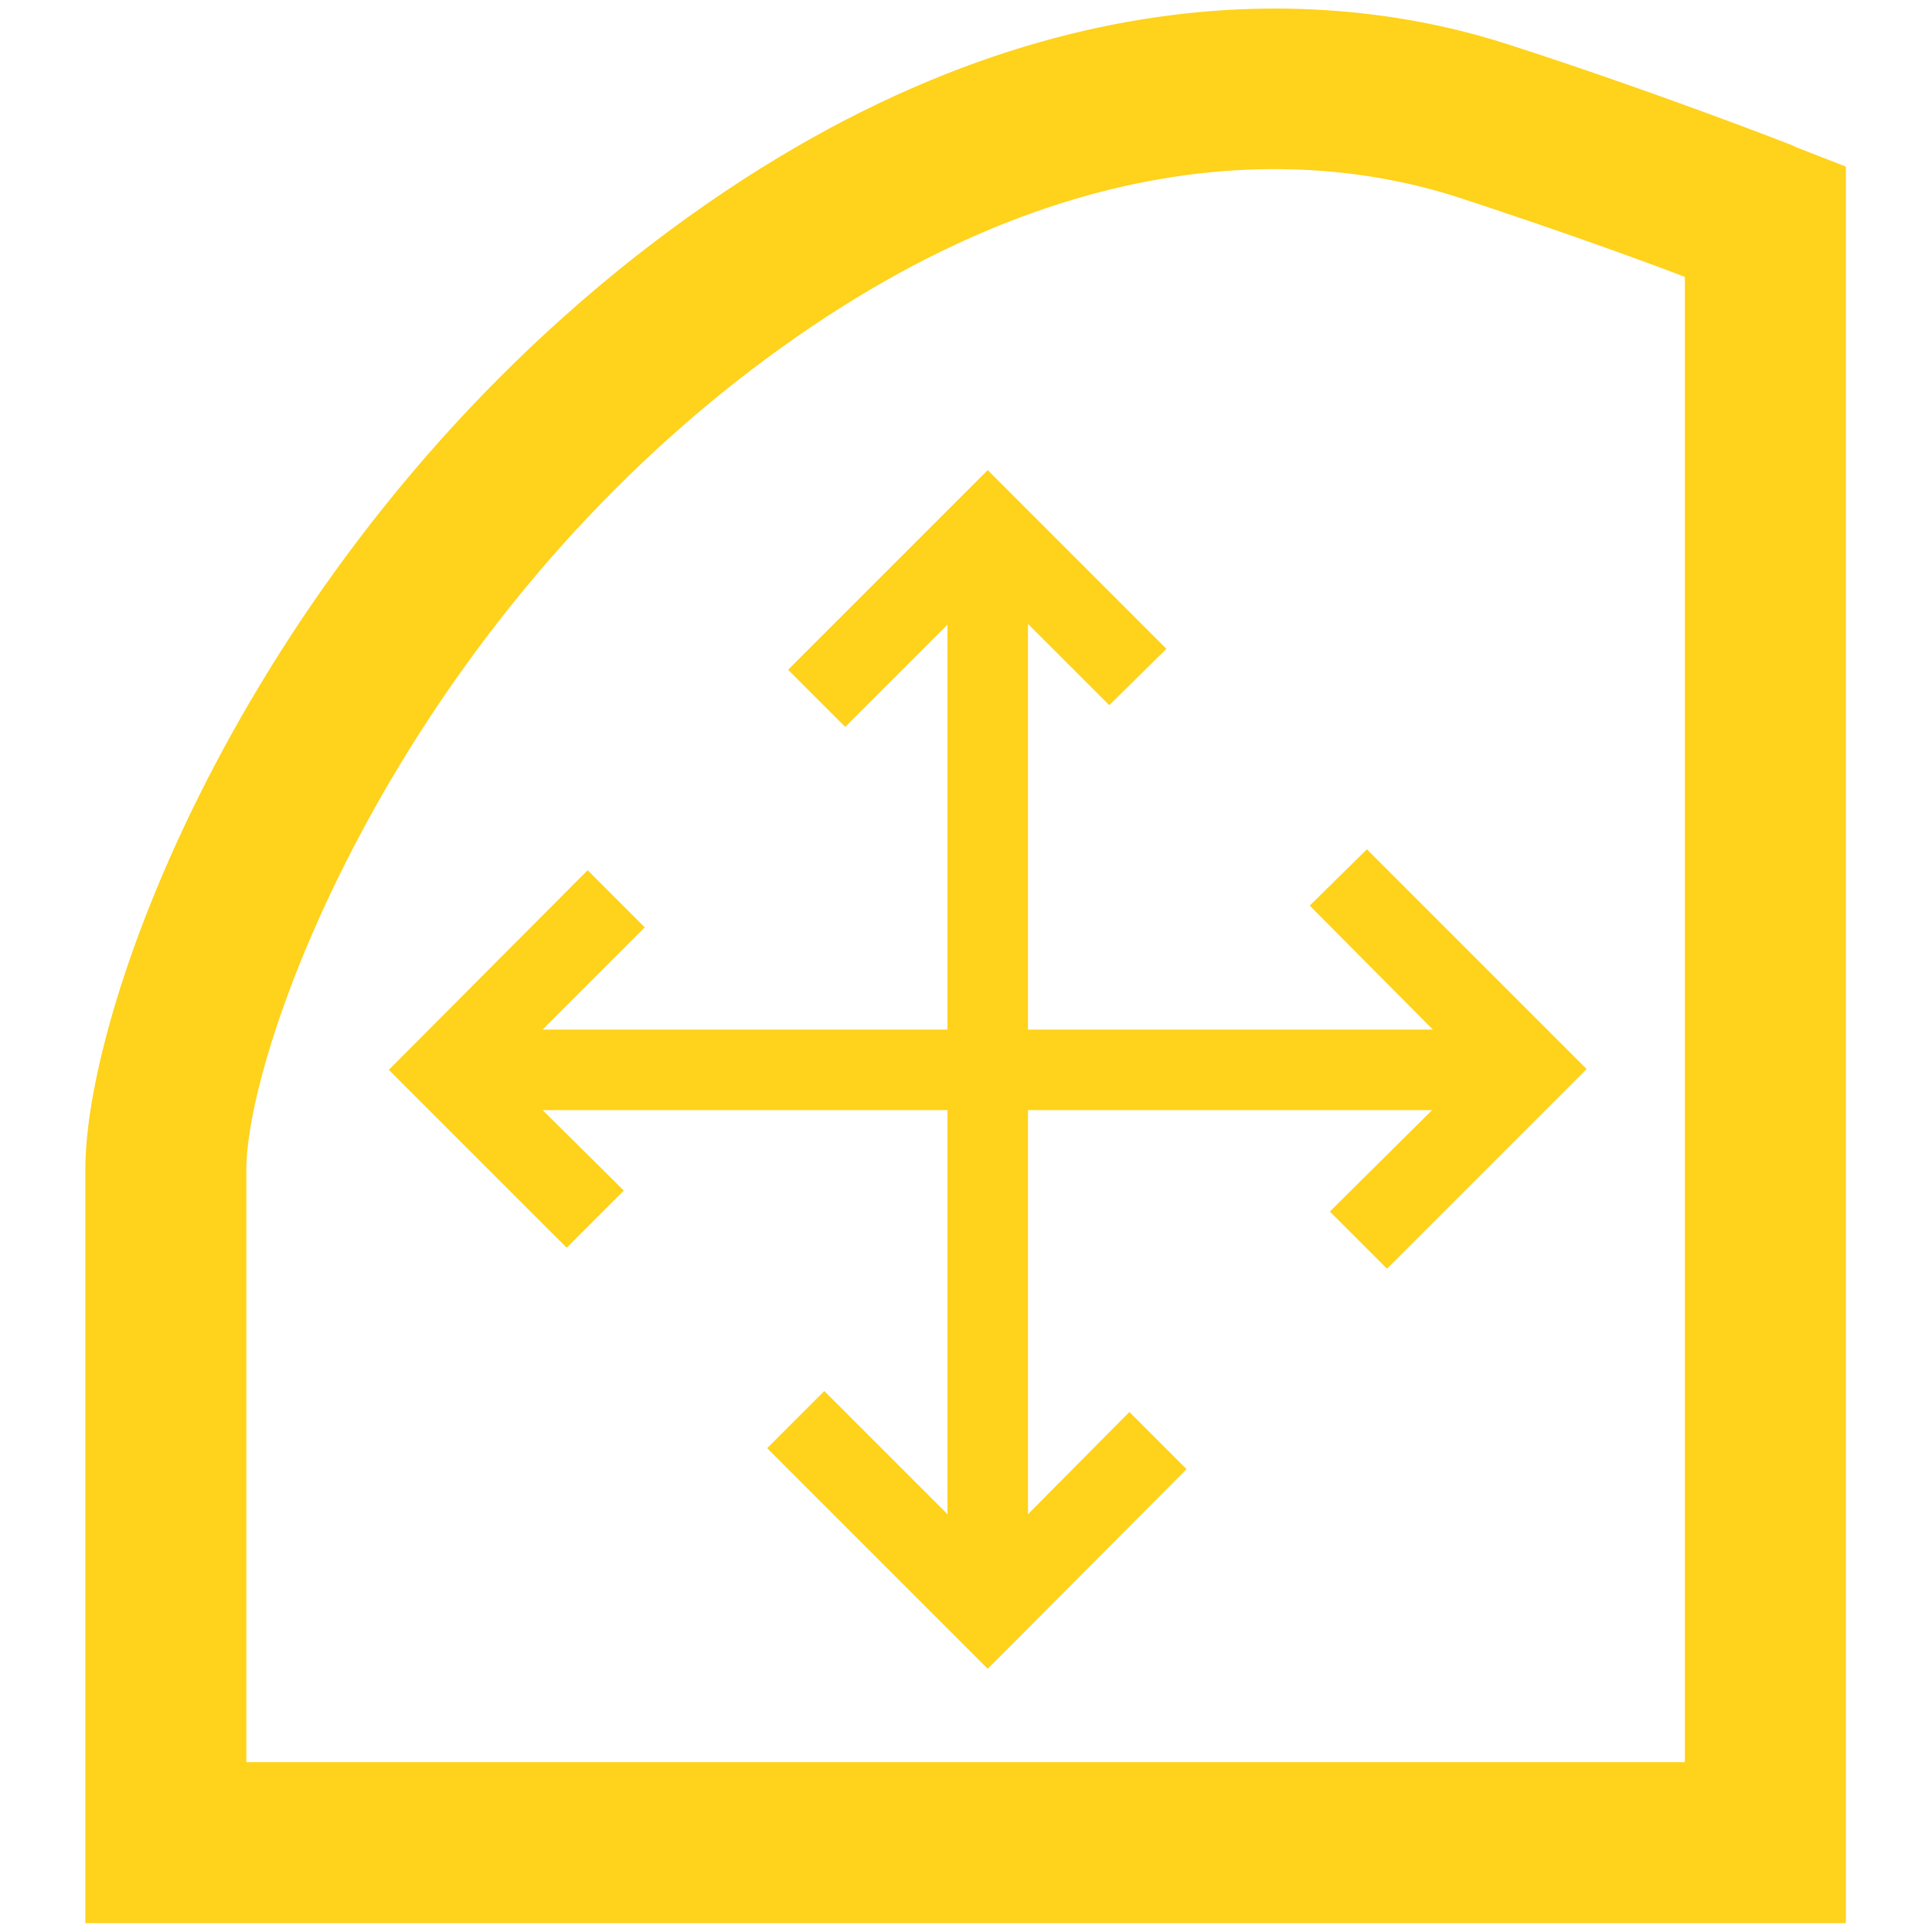
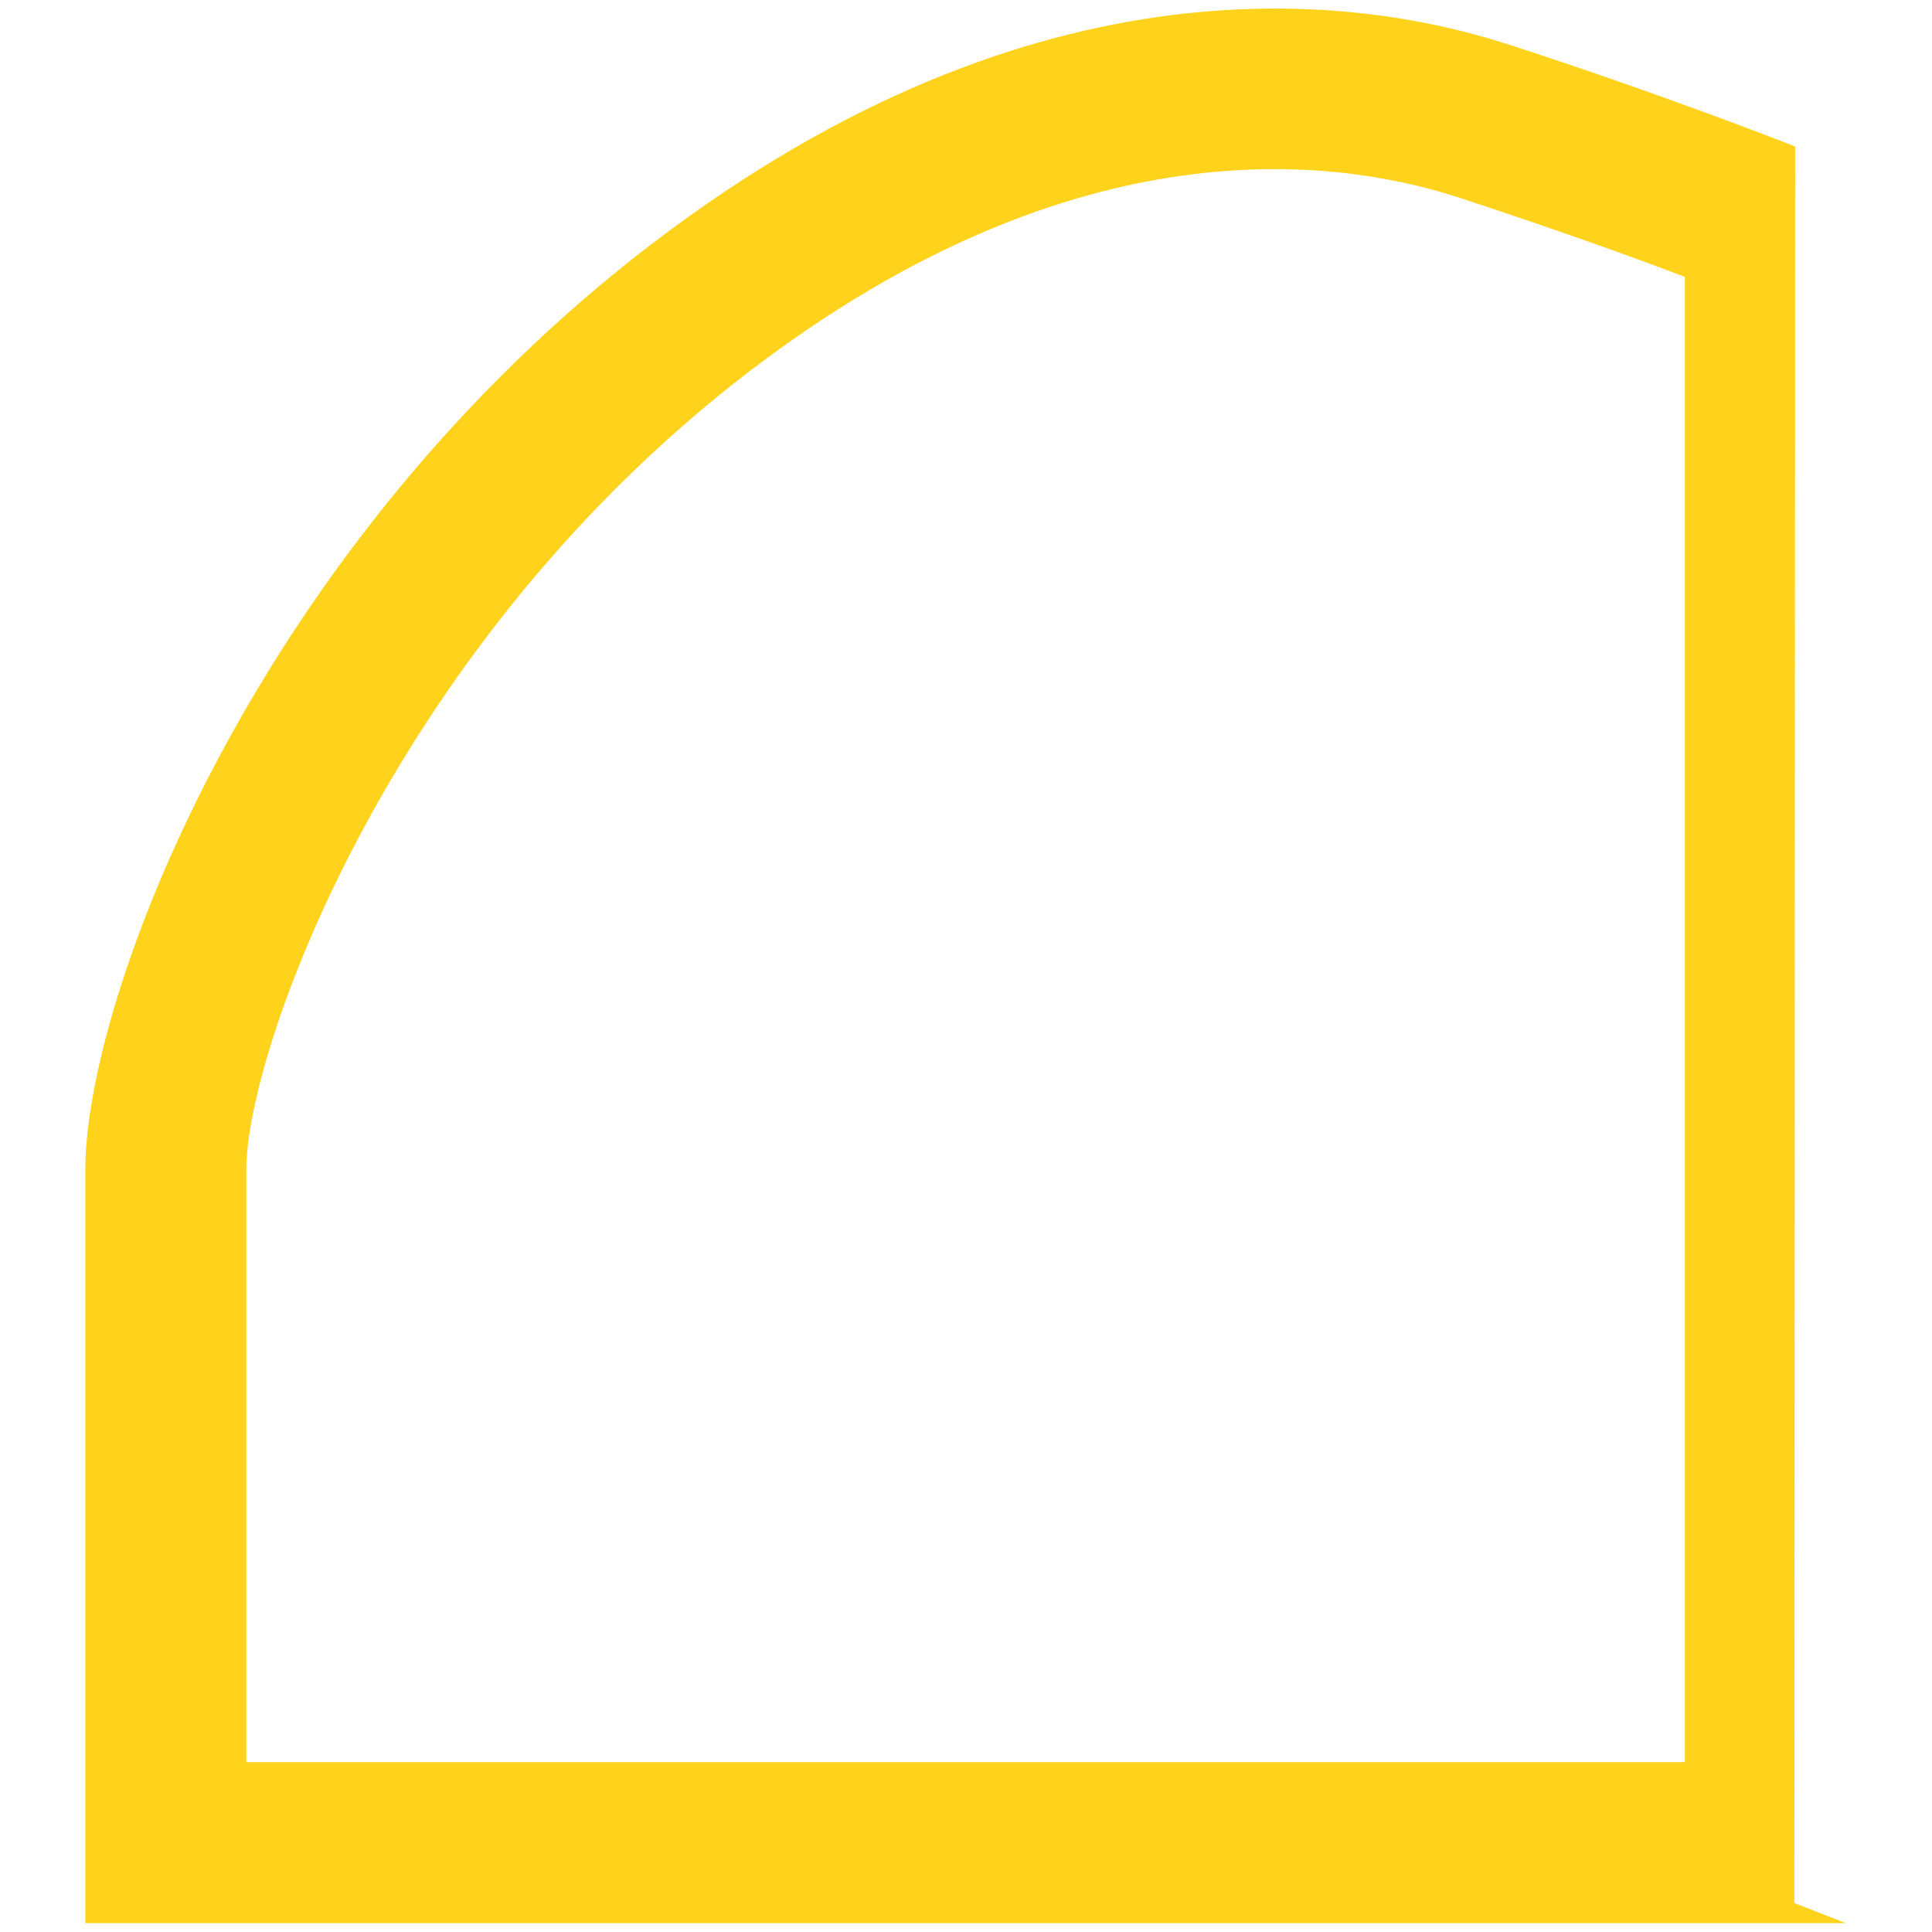
<svg xmlns="http://www.w3.org/2000/svg" id="small" viewBox="0 0 24 24">
  <defs>
    <style>.cls-1{fill:#ffd21b;}</style>
  </defs>
-   <path class="cls-1" d="M22.3,1.82c-.07-.03-1.74-.68-3.57-1.27h0c-1.98-.64-6.03-1.14-10.84,2.64C3.07,6.99,1.06,12.45,1.06,14.53v9.36h21.87V2.07l-.64-.25ZM20.94,21.89H3.06v-7.36c0-1.47,1.75-6.37,6.06-9.77,4.09-3.22,7.38-2.83,8.99-2.31,1.1.36,2.17.74,2.82.99v18.45Z" />
-   <polygon class="cls-1" points="16.27 11.25 17.8 12.79 12.77 12.79 12.77 7.75 13.78 8.76 14.49 8.06 12.27 5.84 9.79 8.32 10.5 9.03 11.77 7.76 11.77 12.79 6.74 12.79 8.01 11.52 7.3 10.81 4.83 13.29 7.04 15.5 7.75 14.79 6.74 13.79 11.77 13.79 11.77 18.81 10.24 17.28 9.53 17.99 12.27 20.73 14.74 18.25 14.03 17.54 12.77 18.81 12.77 13.79 17.79 13.79 16.52 15.05 17.23 15.76 19.71 13.28 16.98 10.55 16.27 11.25" />
+   <path class="cls-1" d="M22.3,1.82c-.07-.03-1.74-.68-3.57-1.27h0c-1.98-.64-6.03-1.14-10.84,2.64C3.07,6.99,1.06,12.45,1.06,14.53v9.36h21.87l-.64-.25ZM20.94,21.89H3.06v-7.36c0-1.47,1.75-6.37,6.06-9.77,4.09-3.22,7.38-2.83,8.99-2.31,1.1.36,2.17.74,2.82.99v18.45Z" />
</svg>